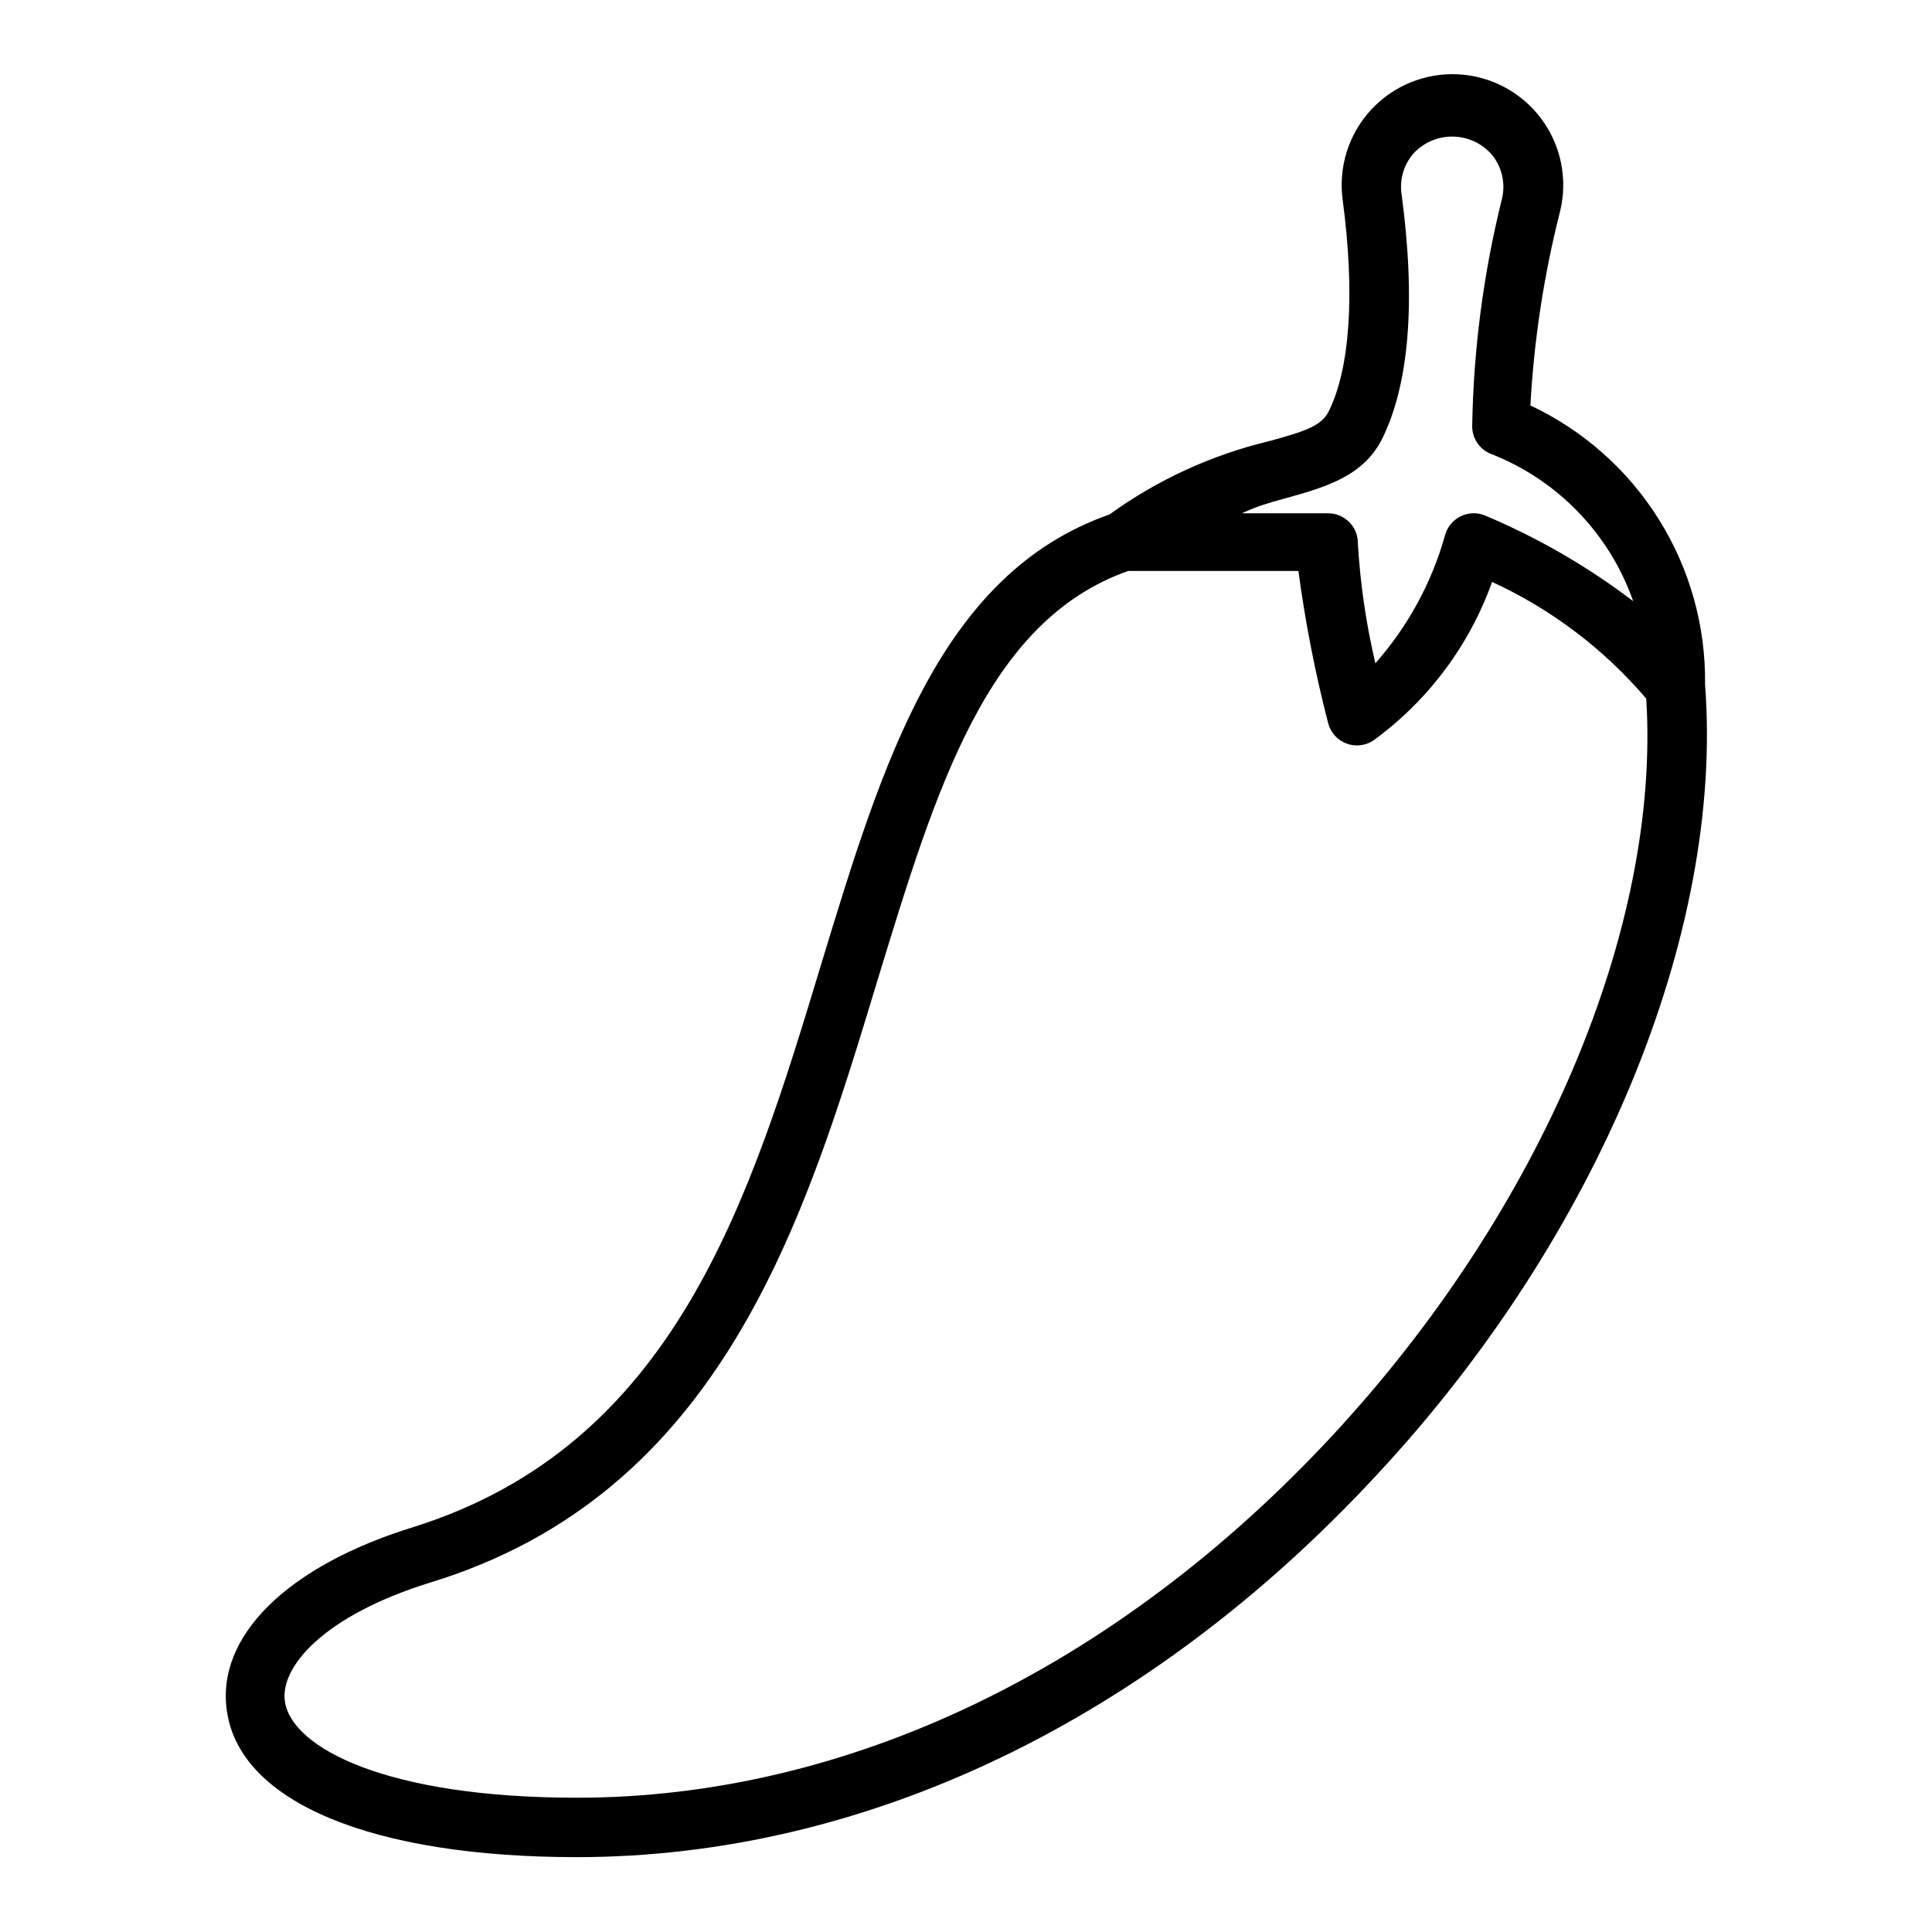
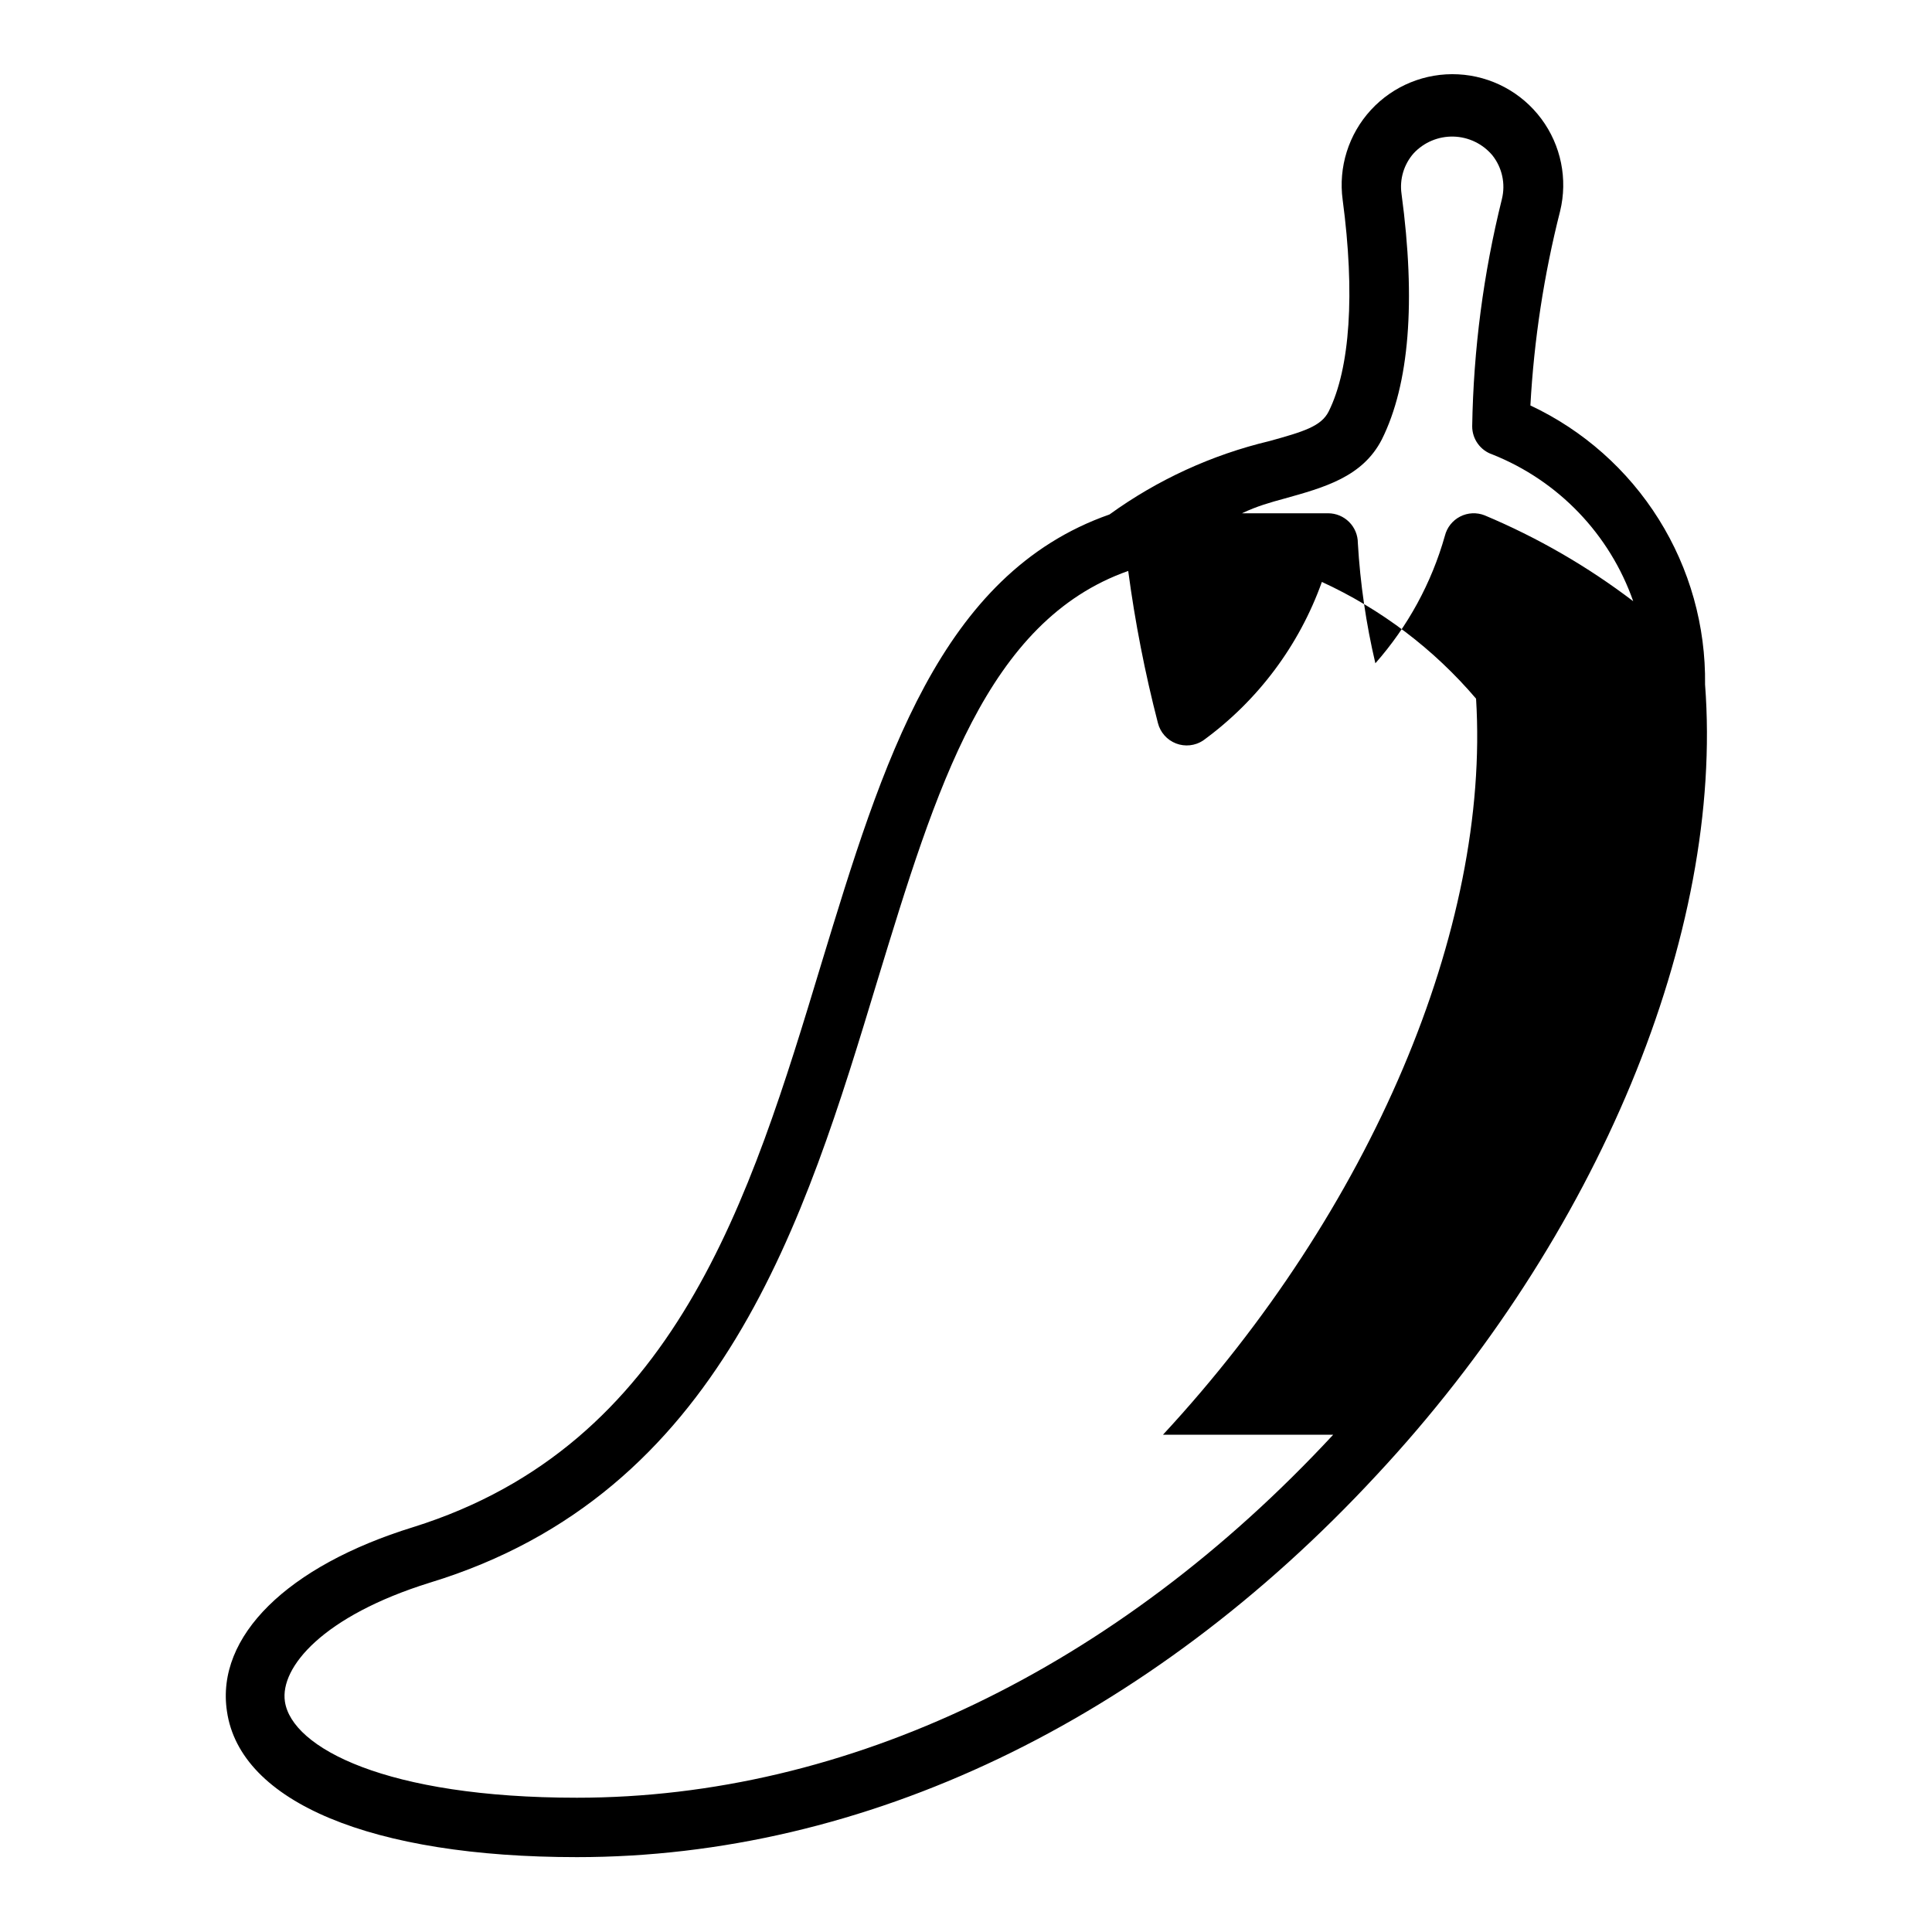
<svg xmlns="http://www.w3.org/2000/svg" fill="#000000" width="800px" height="800px" version="1.1" viewBox="144 144 512 512">
-   <path d="m595.86 325.37c0.195-15.465-4.062-30.66-12.273-43.766-8.207-13.109-20.016-23.578-34.016-30.152 0.953-17.375 3.59-34.617 7.871-51.484 2.07-8.492 0.246-17.469-4.977-24.484-5.219-7.012-13.297-11.332-22.027-11.785-8.734-0.453-17.211 3.008-23.133 9.441-5.918 6.438-8.664 15.176-7.484 23.84 3.305 24.797 1.969 44.633-3.699 56.047-1.969 3.938-6.613 5.352-15.742 7.871h-0.004c-15.254 3.641-29.645 10.25-42.352 19.445-44.949 15.742-60.141 65.809-76.281 118.79-19.051 62.977-38.809 127.84-108.24 149.57-33.379 10.312-52.348 28.969-49.359 48.805 3.469 24.09 38.422 38.652 92.738 38.652 76.203 0 151.46-35.977 211.91-101.23 58.727-62.977 92.102-143.66 87.066-209.55zm-111.62-49.199c10.707-2.992 20.859-5.746 25.977-15.742 7.242-14.562 9.055-36.449 5.195-65.102v-0.004c-0.539-3.867 0.641-7.777 3.227-10.703 2.723-2.918 6.566-4.527 10.555-4.422 3.988 0.105 7.742 1.914 10.309 4.973 2.582 3.262 3.512 7.531 2.519 11.57-4.902 19.711-7.543 39.914-7.875 60.223-0.008 3.383 2.148 6.394 5.356 7.477 17.477 6.957 31.086 21.141 37.312 38.887-12.105-9.215-25.332-16.859-39.359-22.75-2.113-0.836-4.488-0.723-6.512 0.32-2.019 1.039-3.492 2.906-4.039 5.113-3.531 12.496-9.824 24.039-18.418 33.77-2.465-10.473-4.019-21.141-4.644-31.879 0-2.09-0.832-4.09-2.309-5.566-1.477-1.477-3.477-2.309-5.566-2.309h-22.828c3.938-1.887 7.637-2.91 11.102-3.856zm13.066 248.05c-57.543 62.031-128.79 96.195-200.42 96.195-50.539 0-75.57-13.227-77.383-25.504-1.34-9.055 10.078-22.672 38.414-31.488 77.461-23.617 99.344-95.961 118.63-159.64 15.586-51.012 28.969-95.25 66.441-108.48h45.105c1.812 13.582 4.441 27.039 7.871 40.305 0.625 2.473 2.41 4.488 4.785 5.41s5.055 0.637 7.184-0.766c14.484-10.527 25.457-25.176 31.484-42.035 15.707 7.219 29.648 17.777 40.859 30.934 3.777 60.852-27.789 135.48-82.973 195.07z" />
+   <path d="m595.86 325.37c0.195-15.465-4.062-30.66-12.273-43.766-8.207-13.109-20.016-23.578-34.016-30.152 0.953-17.375 3.59-34.617 7.871-51.484 2.07-8.492 0.246-17.469-4.977-24.484-5.219-7.012-13.297-11.332-22.027-11.785-8.734-0.453-17.211 3.008-23.133 9.441-5.918 6.438-8.664 15.176-7.484 23.84 3.305 24.797 1.969 44.633-3.699 56.047-1.969 3.938-6.613 5.352-15.742 7.871h-0.004c-15.254 3.641-29.645 10.25-42.352 19.445-44.949 15.742-60.141 65.809-76.281 118.79-19.051 62.977-38.809 127.84-108.24 149.57-33.379 10.312-52.348 28.969-49.359 48.805 3.469 24.09 38.422 38.652 92.738 38.652 76.203 0 151.46-35.977 211.91-101.23 58.727-62.977 92.102-143.66 87.066-209.55zm-111.62-49.199c10.707-2.992 20.859-5.746 25.977-15.742 7.242-14.562 9.055-36.449 5.195-65.102v-0.004c-0.539-3.867 0.641-7.777 3.227-10.703 2.723-2.918 6.566-4.527 10.555-4.422 3.988 0.105 7.742 1.914 10.309 4.973 2.582 3.262 3.512 7.531 2.519 11.57-4.902 19.711-7.543 39.914-7.875 60.223-0.008 3.383 2.148 6.394 5.356 7.477 17.477 6.957 31.086 21.141 37.312 38.887-12.105-9.215-25.332-16.859-39.359-22.75-2.113-0.836-4.488-0.723-6.512 0.32-2.019 1.039-3.492 2.906-4.039 5.113-3.531 12.496-9.824 24.039-18.418 33.77-2.465-10.473-4.019-21.141-4.644-31.879 0-2.09-0.832-4.09-2.309-5.566-1.477-1.477-3.477-2.309-5.566-2.309h-22.828c3.938-1.887 7.637-2.91 11.102-3.856zm13.066 248.05c-57.543 62.031-128.79 96.195-200.42 96.195-50.539 0-75.57-13.227-77.383-25.504-1.34-9.055 10.078-22.672 38.414-31.488 77.461-23.617 99.344-95.961 118.63-159.64 15.586-51.012 28.969-95.25 66.441-108.48c1.812 13.582 4.441 27.039 7.871 40.305 0.625 2.473 2.41 4.488 4.785 5.41s5.055 0.637 7.184-0.766c14.484-10.527 25.457-25.176 31.484-42.035 15.707 7.219 29.648 17.777 40.859 30.934 3.777 60.852-27.789 135.48-82.973 195.07z" />
</svg>